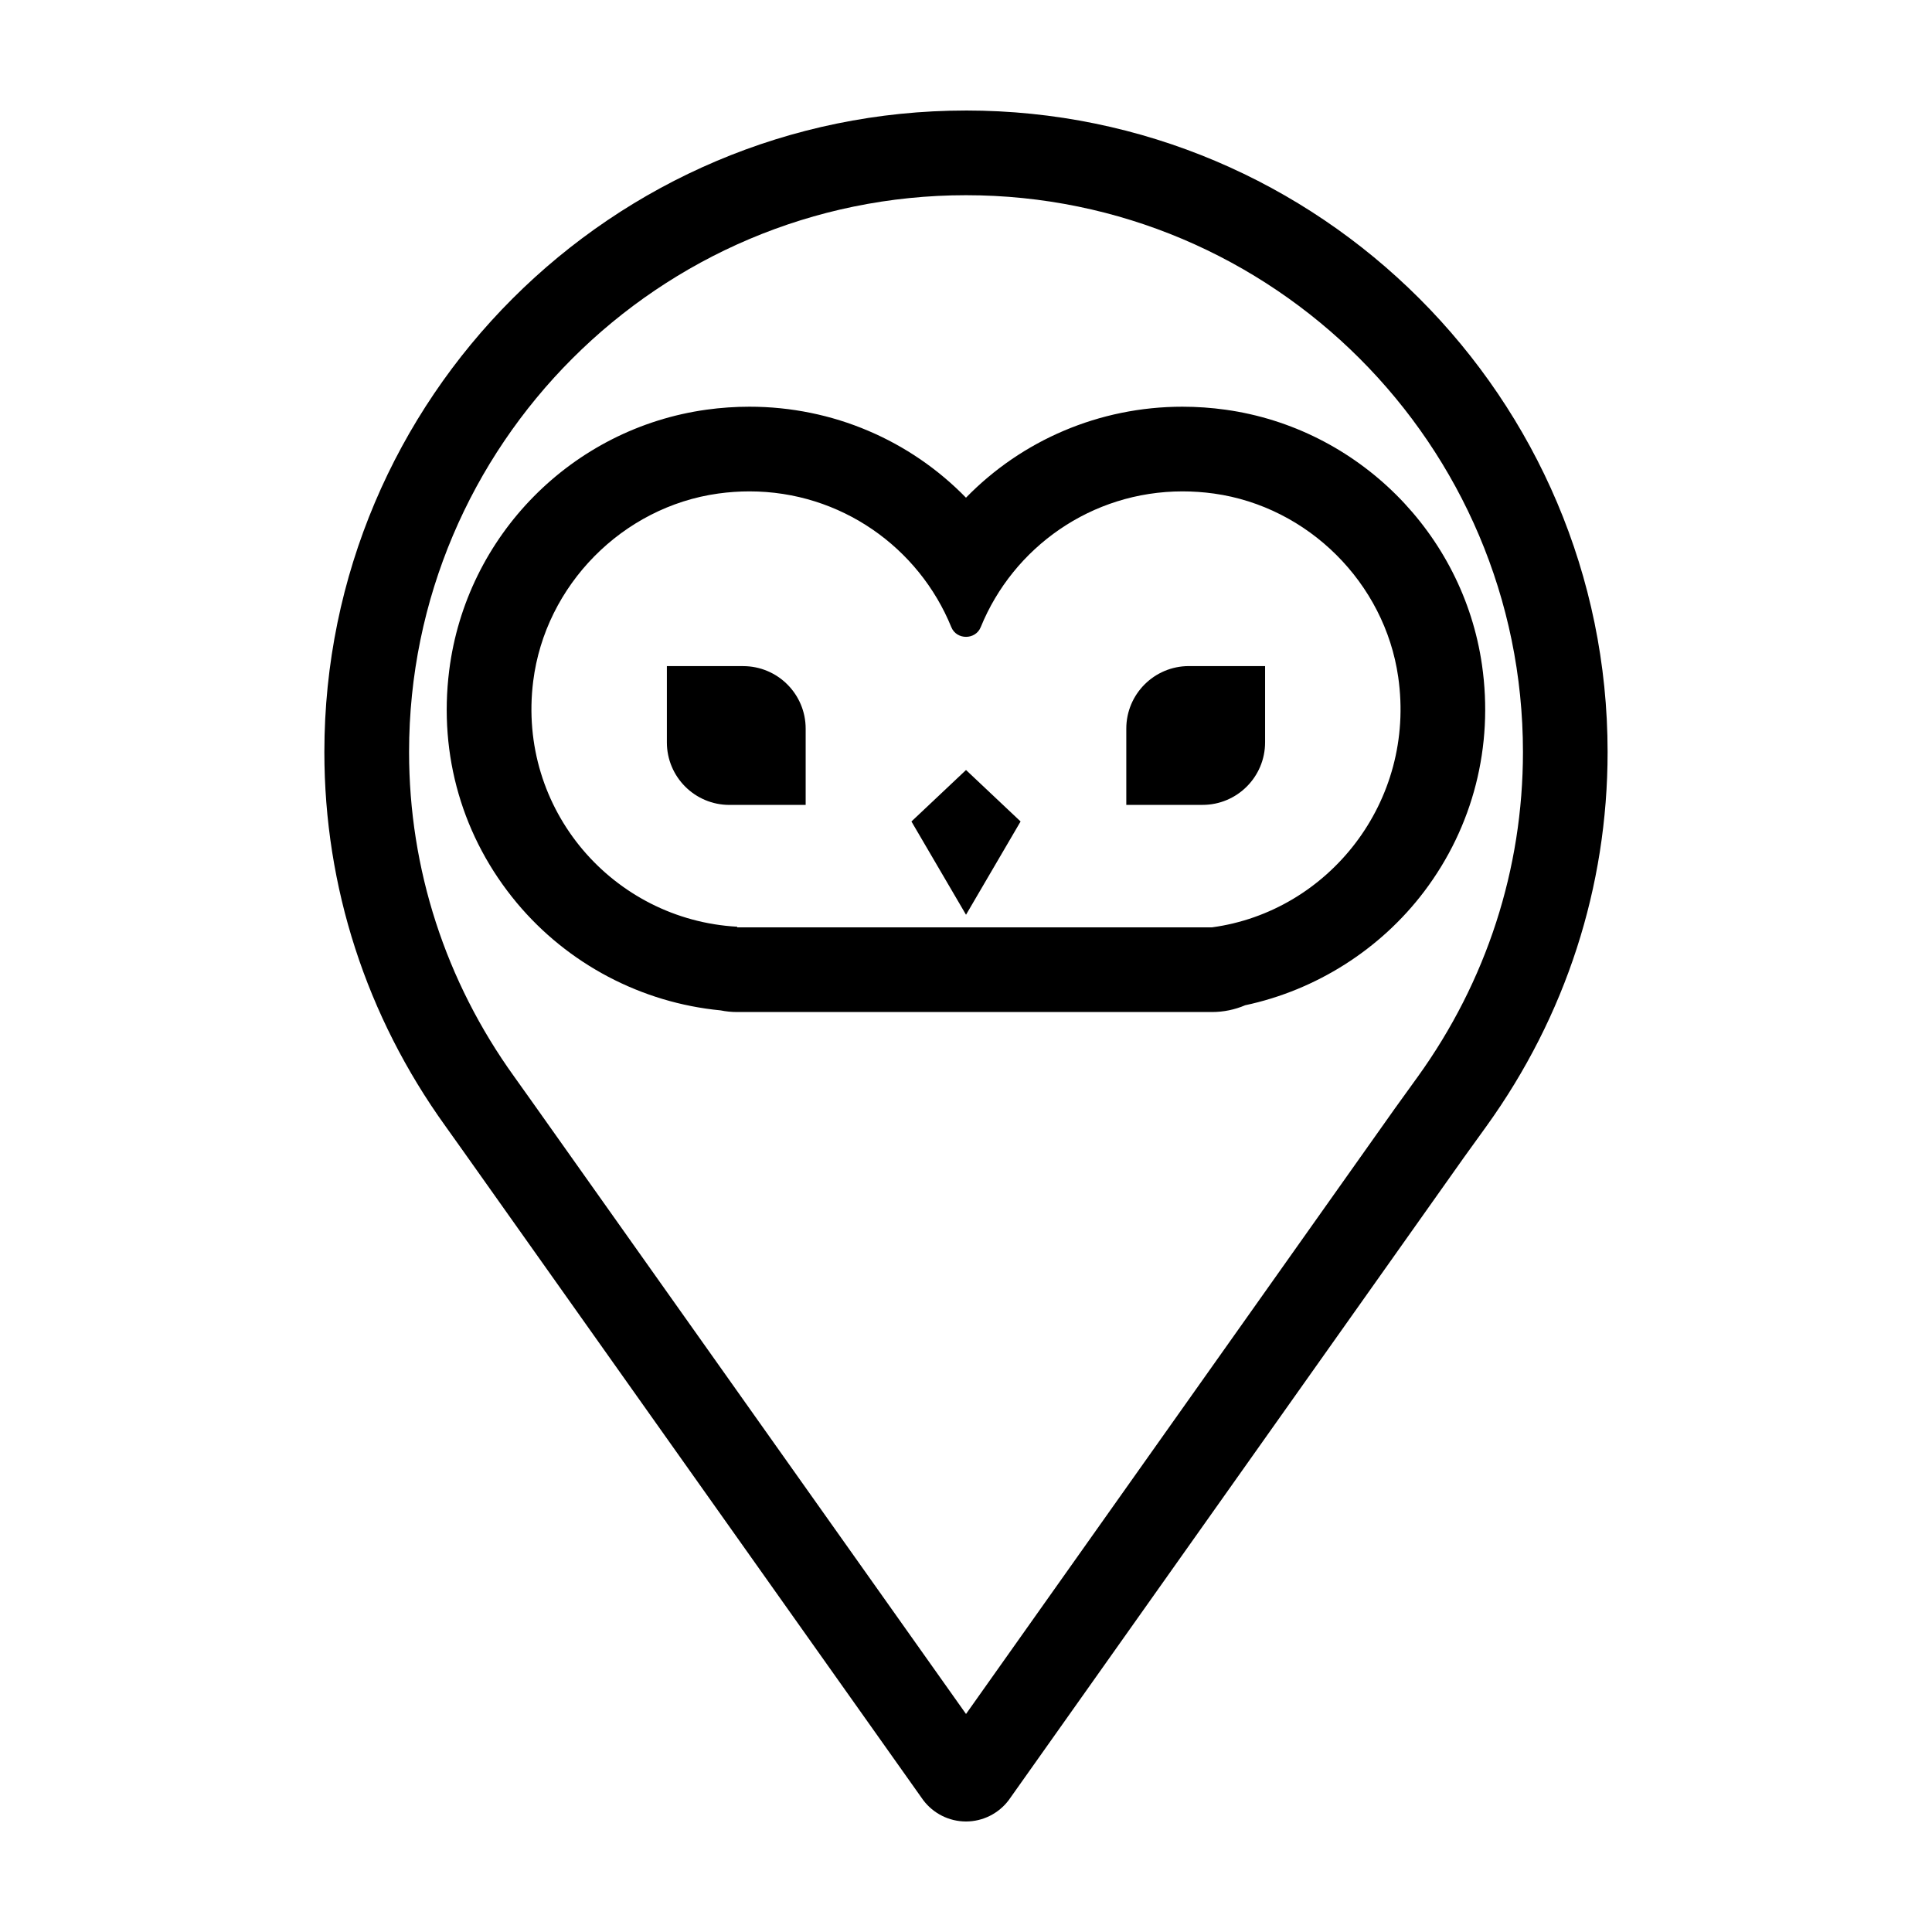
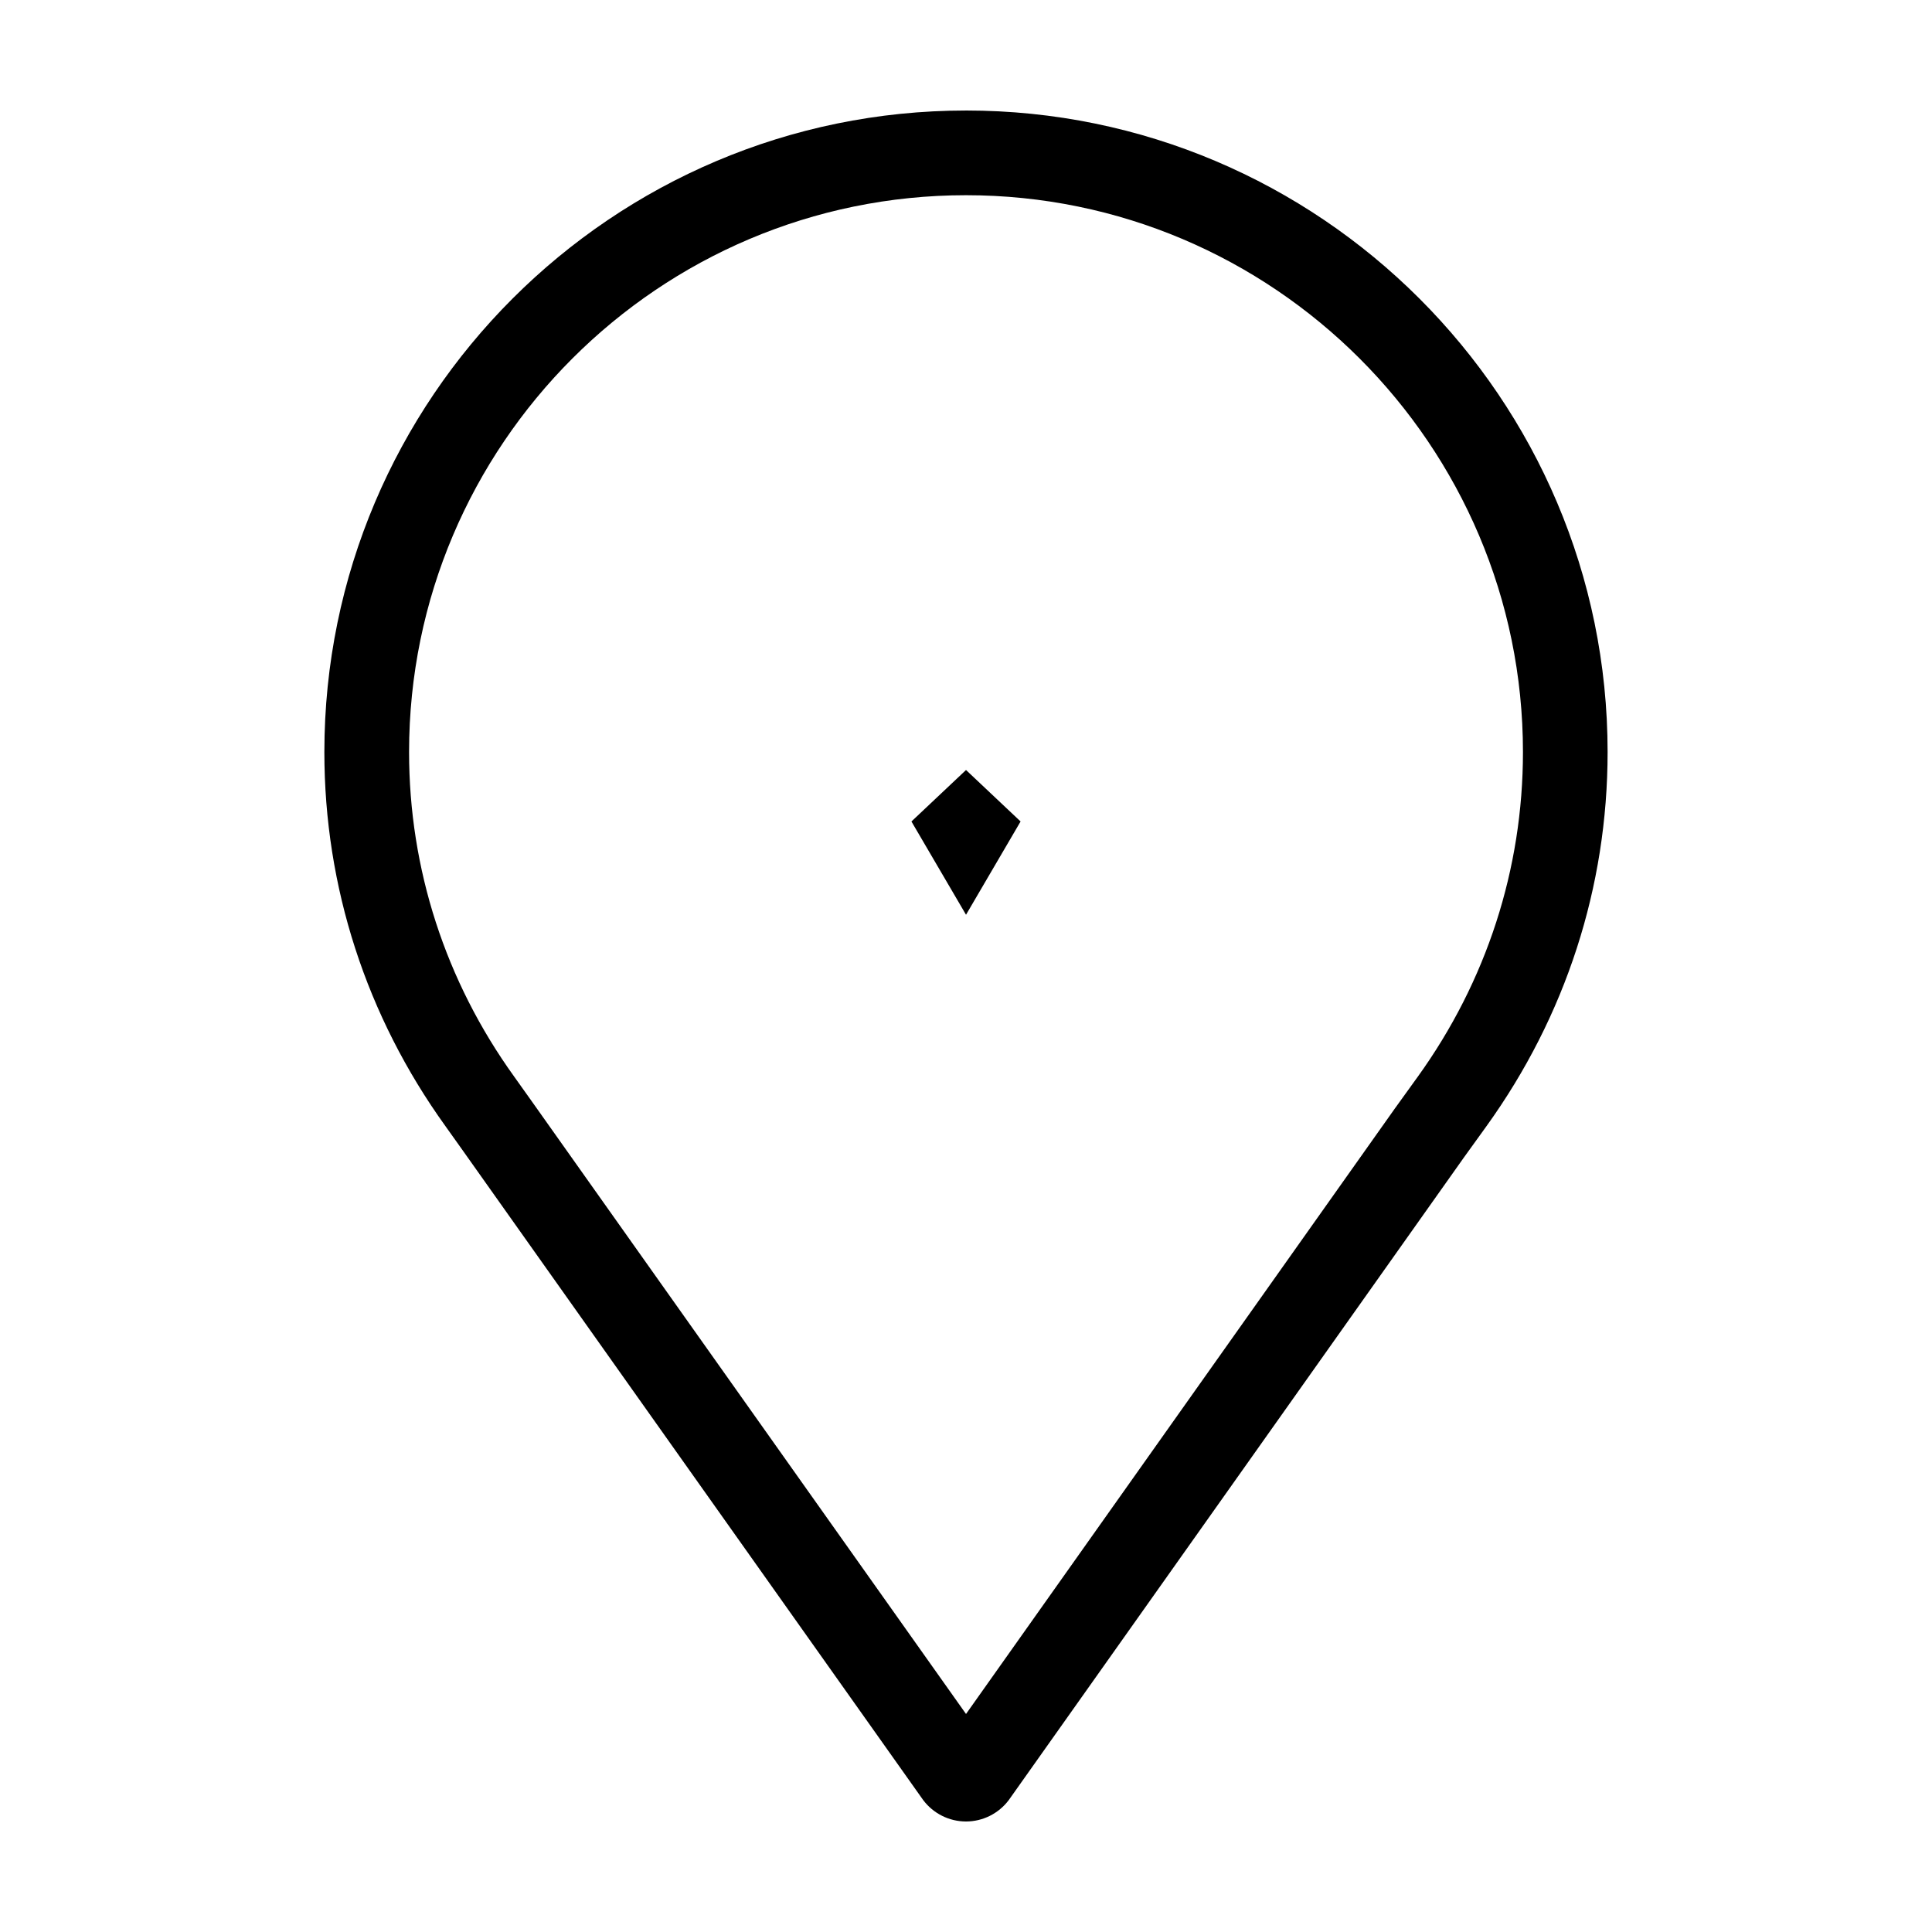
<svg xmlns="http://www.w3.org/2000/svg" fill="#000000" width="800px" height="800px" version="1.1" viewBox="144 144 512 512">
  <g>
    <path d="m400 173.29c-93.758 0-170.04 76.262-170.04 170.02 0 35.727 11.109 69.988 32.094 99.141l4.457 6.258 122.15 172.34c2.68 3.555 6.879 5.664 11.336 5.664 4.453 0 8.66-2.109 11.332-5.668l120.62-170.3 5.953-8.254c21.02-29.195 32.129-63.461 32.129-99.184 0-93.762-76.273-170.02-170.04-170.02zm119.71 256.07-6.066 8.414-113.64 160.45-115.21-162.55-4.519-6.344c-18.227-25.316-27.867-55.062-27.867-86.027-0.004-81.367 66.207-147.57 147.59-147.57s147.6 66.207 147.6 147.58c-0.004 30.961-9.652 60.723-27.891 86.055z" />
-     <path d="m457.39 251.78c-22.133 0-42.617 8.949-57.395 24.113-14.773-15.164-35.258-24.113-57.391-24.113-3.762 0-7.586 0.266-11.355 0.785-35.668 4.949-63.723 33.383-68.211 69.145-2.82 22.461 3.543 44.32 17.914 61.551 13.527 16.223 33.07 26.496 54.008 28.5 1.422 0.289 2.898 0.438 4.398 0.438h125.81c3.129 0 6.109-0.641 8.816-1.797 18.766-3.988 35.824-14.773 47.457-30.172 12.965-17.164 18.398-38.473 15.305-59.992-5.023-34.961-32.965-62.785-67.953-67.66-3.781-0.527-7.621-0.797-11.406-0.797zm57.152 71.648c4.742 33-18.445 62.156-49.367 66.332h-125.81v-0.168c-32.812-1.824-58.348-30.953-54.059-65.086 3.195-25.422 23.648-46.188 49.031-49.711 2.797-0.387 5.551-0.574 8.273-0.574 24.191 0 44.906 14.883 53.5 35.988 0.695 1.707 2.293 2.562 3.894 2.562 1.598 0 3.199-0.852 3.894-2.562 8.594-21.109 29.301-35.988 53.5-35.988 2.731 0 5.508 0.191 8.312 0.578 24.973 3.488 45.246 23.664 48.832 48.629z" />
-     <path d="m442.48 337.09v20.211h20.211c9.148 0 16.57-7.418 16.57-16.57v-20.211h-20.211c-9.148 0.004-16.57 7.422-16.57 16.57z" />
-     <path d="m340.94 320.53h-20.211v20.211c0 9.148 7.418 16.57 16.57 16.57h20.211v-20.211c0-9.152-7.422-16.57-16.57-16.57z" />
    <path d="m385.54 361.7 14.465 24.719 14.461-24.719-14.461-13.641z" />
  </g>
</svg>